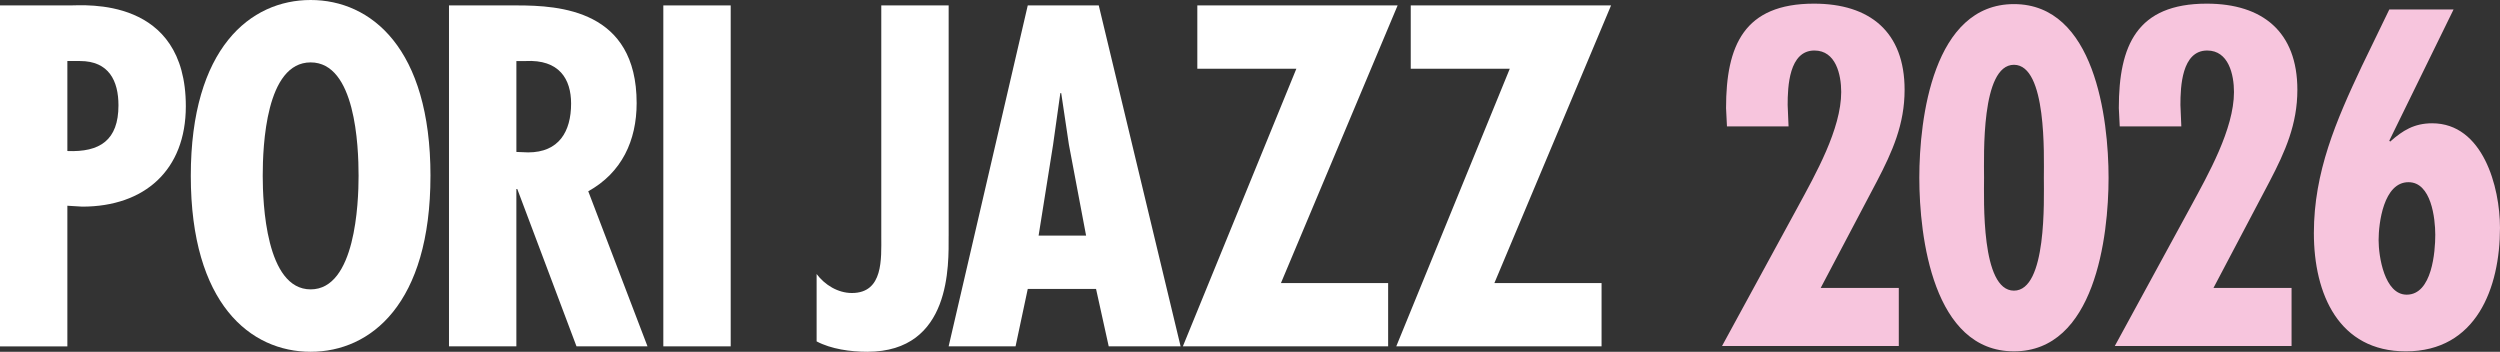
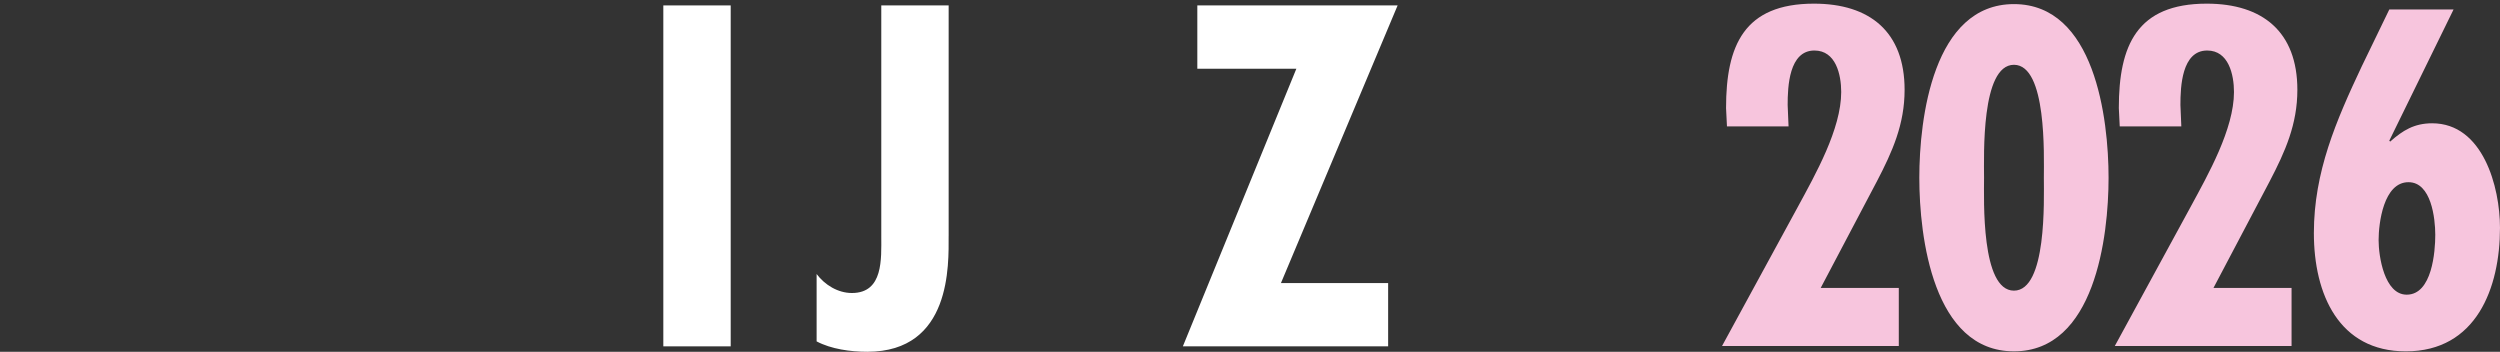
<svg xmlns="http://www.w3.org/2000/svg" id="Layer_2" data-name="Layer 2" viewBox="0 0 1554.55 218.74">
  <rect x="0" y="0" width="1554.55" height="218.74" fill="#333333" stroke="none" />
  <defs>
    <style>
      .cls-1 {
        fill: none;
      }

      .cls-2 {
        clip-path: url(#clippath-1);
      }

      .cls-3 {
        clip-path: url(#clippath-2);
      }

      .cls-4 {
        fill: #fff;
      }

      .cls-5 {
        fill: #f7c5dd;
      }

      .cls-6 {
        clip-path: url(#clippath);
      }
    </style>
    <clipPath id="clippath">
      <rect class="cls-1" width="1554.55" height="218.74" />
    </clipPath>
    <clipPath id="clippath-1">
      <rect class="cls-1" width="1554.55" height="218.74" />
    </clipPath>
    <clipPath id="clippath-2">
      <rect class="cls-1" width="1554.55" height="218.74" />
    </clipPath>
  </defs>
  <g id="Layer_1-2" data-name="Layer 1">
    <g class="cls-6">
-       <path class="cls-4" d="M0,215.37V3.37h43.58c8.99,0,71.97-5.62,71.97,62.7,0,39.64-25.58,62.42-64.38,62.42l-9.28-.56v87.45H0ZM41.89,93.91c20.24.84,31.77-6.75,31.77-28.4,0-15.18-5.9-27.56-23.9-27.56h-7.87v55.96Z" />
-       <path class="cls-4" d="M267.67,109.37c0,79.57-37.12,109.37-74.51,109.37s-74.52-29.8-74.52-109.37S155.77,0,193.17,0s74.51,29.8,74.51,109.37M193.17,179.94c27.83,0,29.8-53.71,29.8-70.57,0-18.84-1.98-70.57-29.8-70.57s-29.8,51.73-29.8,70.57c0,16.86,1.97,70.57,29.8,70.57" />
-       <path class="cls-4" d="M279.19,215.37V3.37h42.18c26.71,0,74.51,2.82,74.51,60.74,0,23.34-9.28,43.3-30.09,54.82l36.84,96.44h-44.15l-36.83-97.85h-.56v97.85h-41.89ZM321.09,94.48l7.32.28c19.12,0,26.71-12.93,26.71-30.37,0-15.18-7.32-27.55-28.4-26.43h-5.62v56.53Z" />
-     </g>
+       </g>
    <rect class="cls-4" x="412.47" y="3.37" width="41.89" height="212" />
    <g class="cls-2">
      <path class="cls-4" d="M589.88,146.77c0,17.44,1.97,71.97-50.61,71.97-10.4,0-22.49-1.68-31.48-6.46v-41.89c5.06,6.75,13.21,11.81,21.93,11.81,19.68,0,18.28-21.37,18.28-35.43V3.37h41.89v143.4Z" />
    </g>
-     <path class="cls-4" d="M639.08,3.37l-49.2,212h41.61l7.59-35.71h42.46l7.88,35.71h44.7L683.23,3.37h-44.15ZM654.83,89.97l4.5-32.05h.56l4.78,32.05,10.68,56.53h-29.53l9.01-56.53Z" />
    <polygon class="cls-4" points="744.52 3.37 744.52 42.74 806.1 42.74 735.52 215.37 863.17 215.37 863.17 176.01 796.52 176.01 869.07 3.37 744.52 3.37" />
-     <polygon class="cls-4" points="877.23 3.37 877.23 42.74 938.81 42.74 868.22 215.37 995.88 215.37 995.88 176.01 929.24 176.01 1001.79 3.37 877.23 3.37" />
    <g class="cls-3">
      <path class="cls-5" d="M1497.65,113.29c14.16,0,16.65,22.48,16.65,32.75s-1.94,37.19-17.76,37.19c-13.88,0-17.48-23.87-17.48-33.86,0-10.55,3.05-36.08,18.59-36.08M1485.72,5.88l-17.21,35.53c-15.82,33.58-29.7,65.5-29.7,103.52s15.54,73.55,57.17,73.55c43.85,0,58.56-39.41,58.56-76.88,0-25.26-10.55-64.94-42.19-64.94-11.1,0-18.32,4.44-26.09,11.38l-.56-.55,39.97-81.6h-39.97ZM1356.39,78.59l-.56-13.32c0-11.38.83-33.86,16.65-33.86,13.32,0,16.65,14.99,16.65,25.81,0,23.04-16.1,51.34-26.92,71.33l-47.18,86.59h109.91v-36.08h-48.57l34.97-66.33c9.71-18.6,17.21-35.52,17.21-56.89,0-36.08-21.65-53.57-56.34-53.57-43.57,0-54.68,26.09-54.68,64.94l.56,11.38h38.3ZM1252.31,40.29c20.54,0,18.6,56.62,18.6,70.22s1.94,70.22-18.6,70.22-18.59-56.62-18.59-70.22-1.94-70.22,18.59-70.22M1252.31,2.55c-50.23,0-58.84,71.05-58.84,107.96s8.6,107.96,58.84,107.96,58.84-71.05,58.84-107.96-8.6-107.96-58.84-107.96M1112.16,78.59l-.56-13.32c0-11.38.83-33.86,16.65-33.86,13.32,0,16.65,14.99,16.65,25.81,0,23.04-16.1,51.34-26.92,71.33l-47.18,86.59h109.91v-36.08h-48.57l34.97-66.33c9.71-18.6,17.21-35.52,17.21-56.89,0-36.08-21.65-53.57-56.34-53.57-43.57,0-54.68,26.09-54.68,64.94l.56,11.38h38.3Z" />
    </g>
  </g>
</svg>